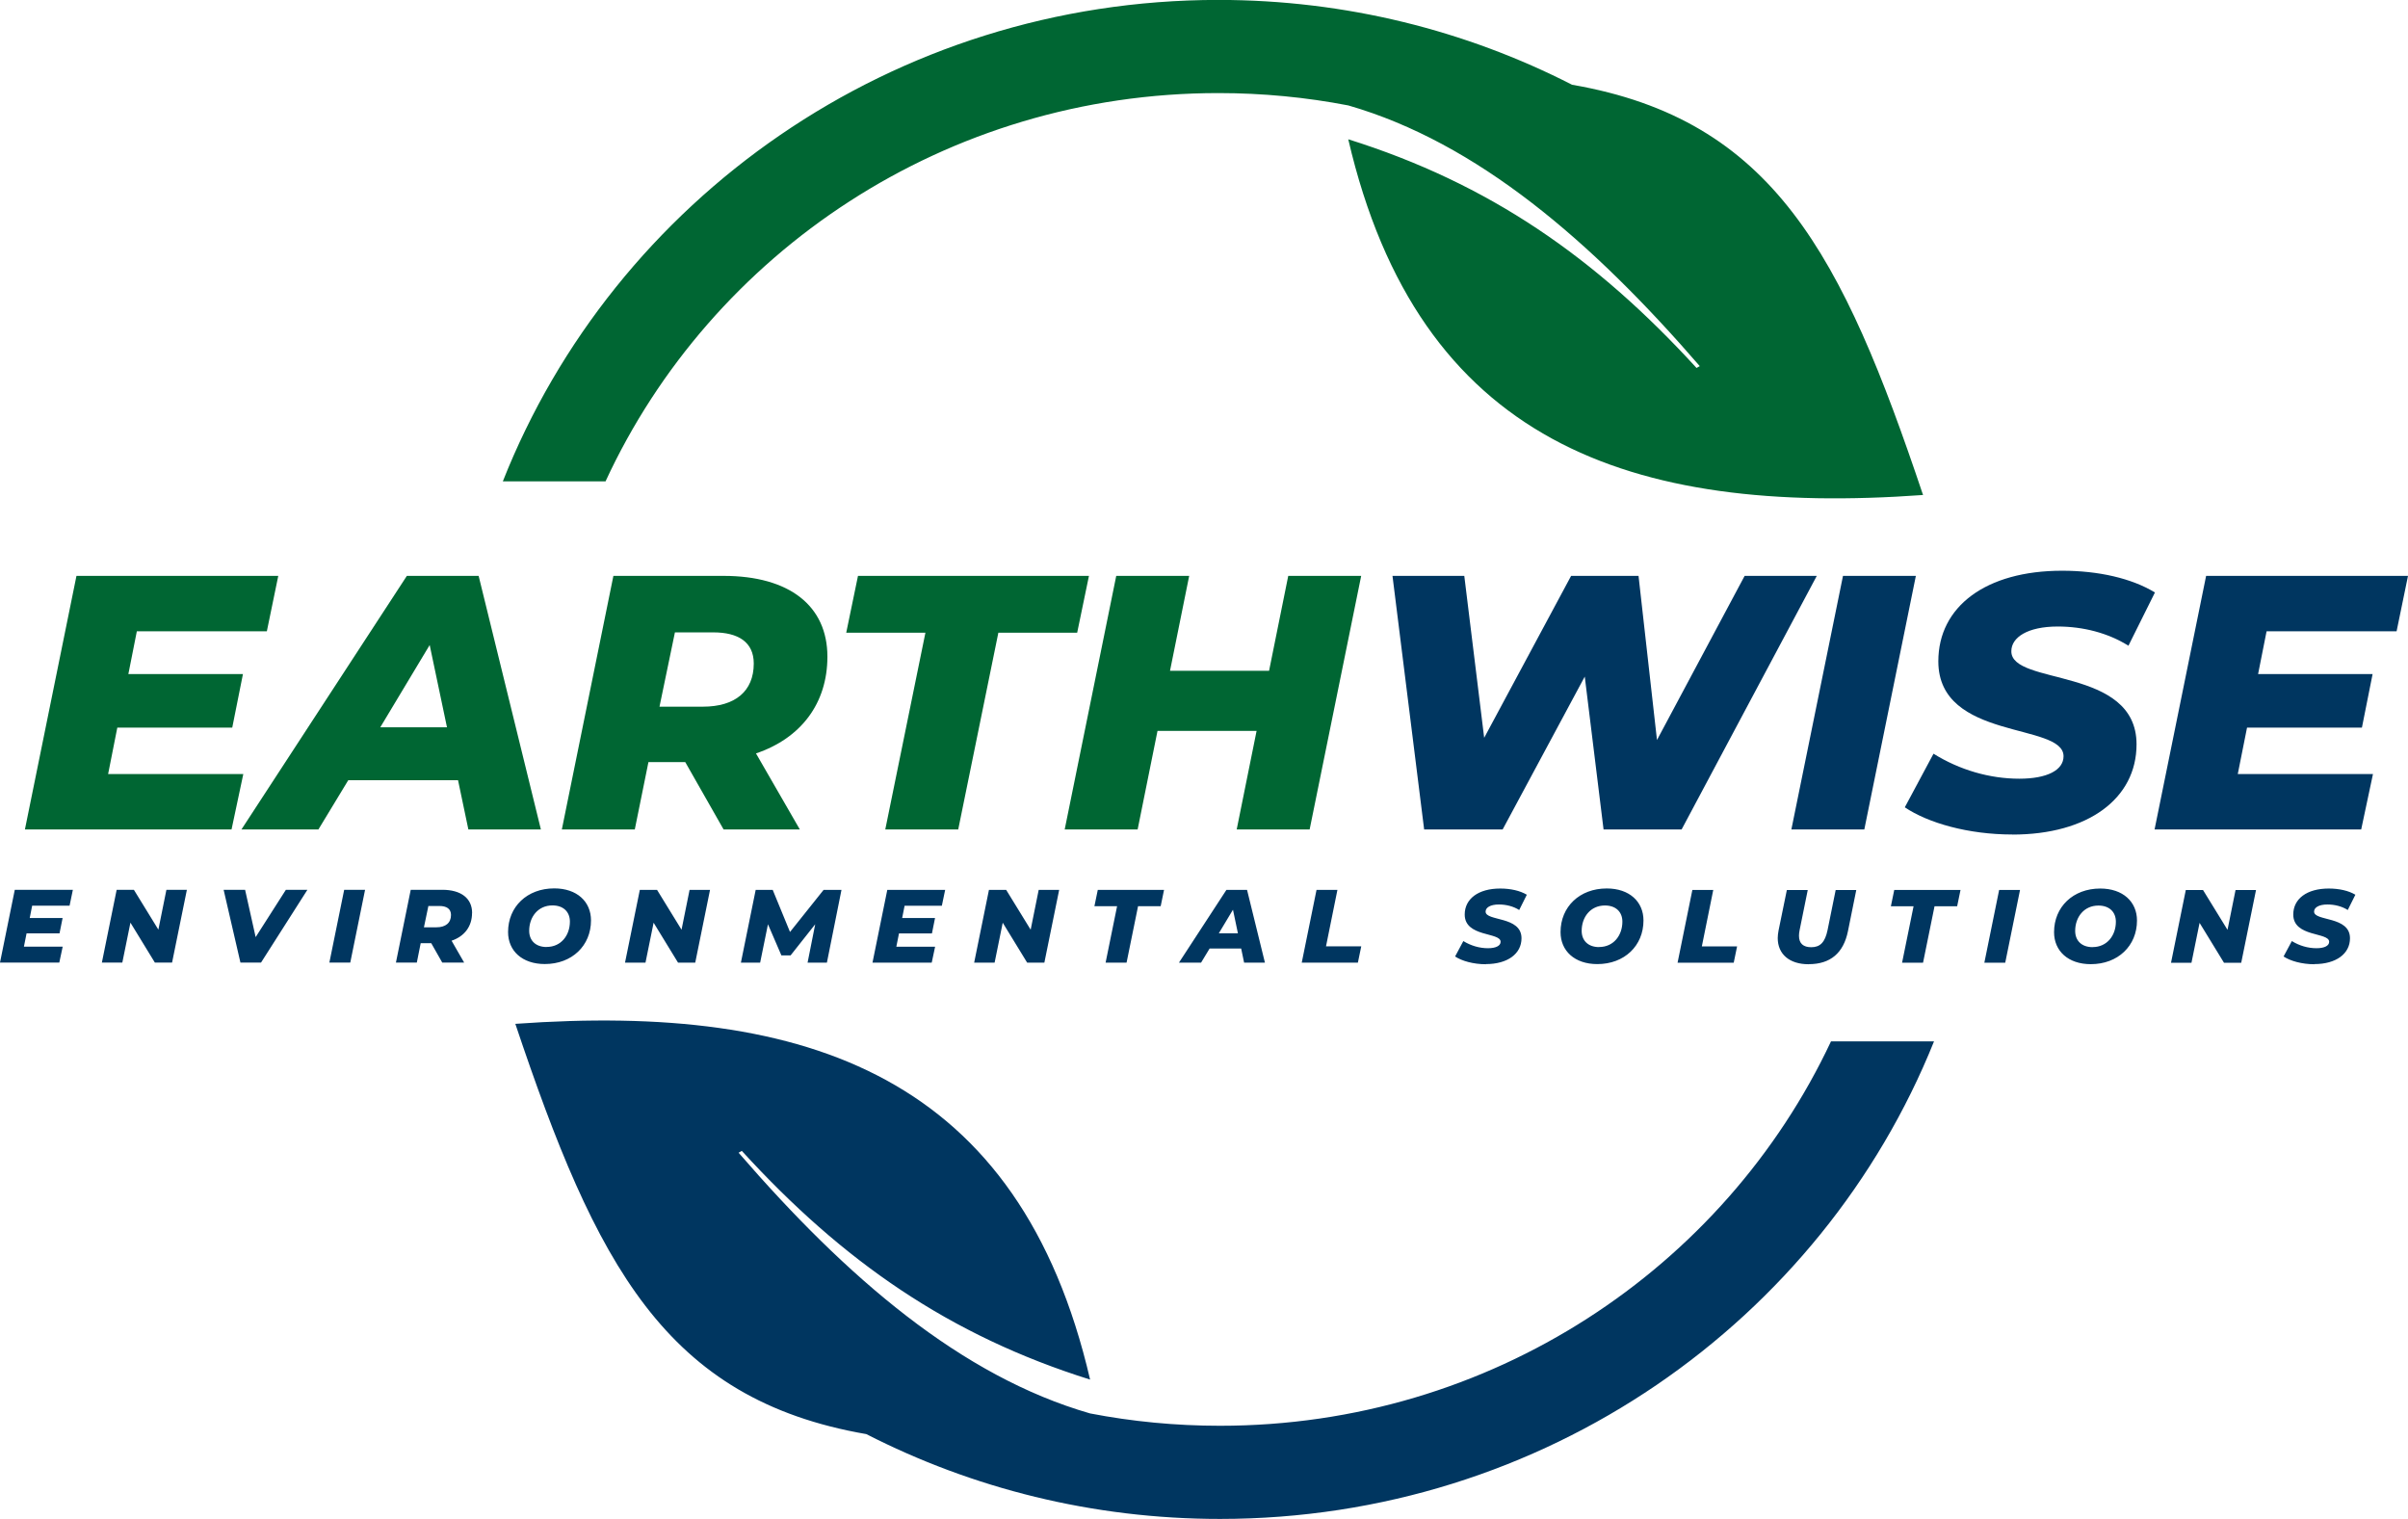
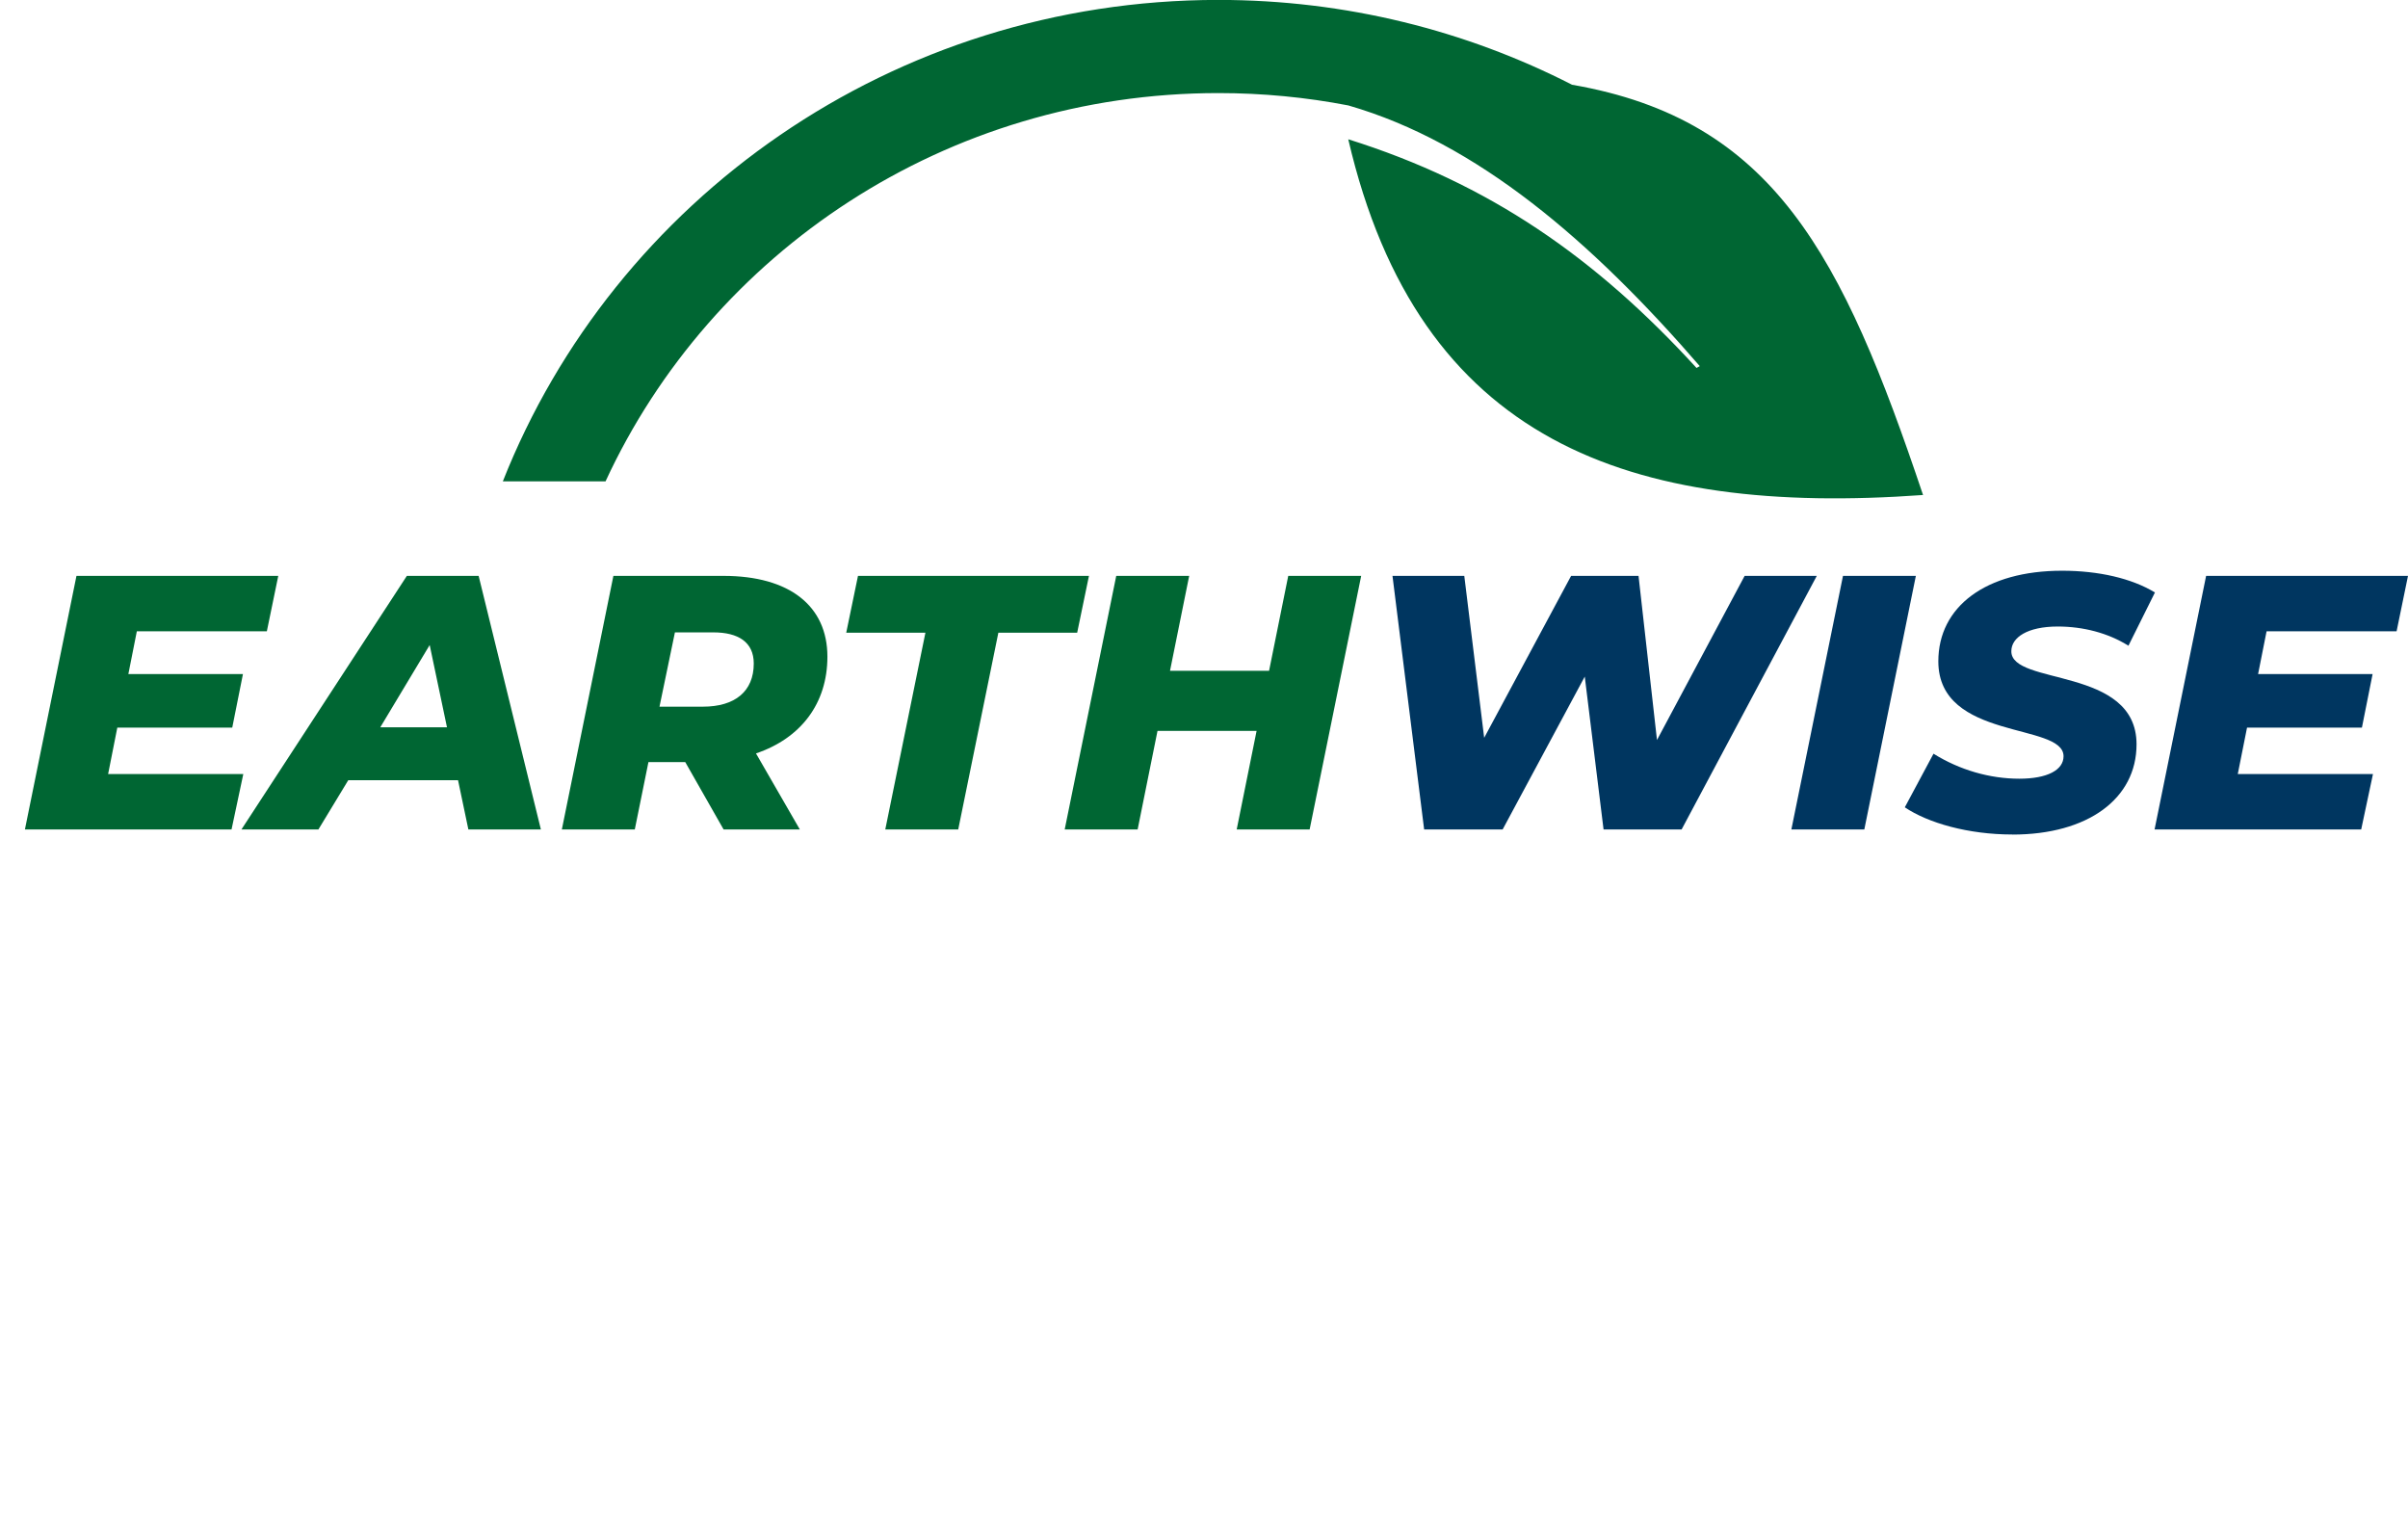
<svg xmlns="http://www.w3.org/2000/svg" width="130" height="82" viewBox="0 0 130 82" fill="none">
  <g clip-path="url(#clip0_3491_245)">
    <path d="M129.384 34.082L130 31.089H119.101L116.318 44.78H127.473L128.109 41.787H120.81L121.31 39.282H127.512L128.089 36.389H121.907L122.365 34.082H129.384Z" fill="#003660" />
    <path d="M108.644 45.055C112.721 45.055 115.345 43.118 115.345 40.182C115.345 35.958 108.563 37.033 108.586 35.153C108.586 34.41 109.462 33.823 111.09 33.823C112.462 33.823 113.814 34.173 114.907 34.86L116.338 31.985C115.086 31.222 113.295 30.811 111.326 30.811C107.21 30.811 104.644 32.747 104.644 35.702C104.644 40.007 111.404 38.989 111.404 40.827C111.404 41.57 110.528 42.039 109.016 42.039C107.427 42.039 105.795 41.57 104.384 40.689L102.834 43.583C104.086 44.426 106.253 45.051 108.64 45.051" fill="#003660" />
    <path d="M96.71 44.78H100.648L103.431 31.089H99.497L96.71 44.78Z" fill="#003660" />
    <path d="M94.187 31.089L89.455 39.95L88.459 31.089H84.819L80.126 39.831L79.052 31.089H75.176L76.885 44.78H81.122L85.556 36.526L86.571 44.78H90.784L98.082 31.089H94.187Z" fill="#003660" />
    <path d="M14.406 34.082L15.023 31.089H4.128L1.345 44.78H12.5L13.135 41.787H5.837L6.333 39.282H12.538L13.116 36.389H6.93L7.387 34.082H14.406ZM25.282 44.78H29.201L25.84 31.089H21.965L13.034 44.78H17.189L18.802 42.119H24.728L25.286 44.78H25.282ZM20.53 39.263L23.197 34.822L24.131 39.263H20.53ZM44.669 35.451C44.669 32.713 42.623 31.089 39.061 31.089H33.115L30.332 44.78H34.27L35.007 41.143H36.995L39.065 44.78H43.181L40.813 40.674C43.239 39.854 44.669 37.975 44.669 35.451ZM40.693 35.82C40.693 37.326 39.677 38.15 37.949 38.15H35.604L36.437 34.139H38.507C39.859 34.139 40.693 34.665 40.693 35.82ZM47.793 44.78H51.731L53.898 34.158H58.153L58.789 31.089H46.32L45.685 34.158H49.96L47.793 44.78ZM69.548 31.089L68.513 36.213H63.165L64.2 31.089H60.262L57.479 44.78H61.417L62.49 39.458H67.839L66.765 44.78H70.703L73.486 31.089H69.548Z" fill="#006633" />
-     <path d="M124.946 52.047C126.116 52.047 126.868 51.491 126.868 50.652C126.868 49.439 124.923 49.748 124.93 49.211C124.93 48.997 125.182 48.829 125.651 48.829C126.043 48.829 126.434 48.928 126.748 49.127L127.159 48.303C126.799 48.086 126.287 47.968 125.721 47.968C124.539 47.968 123.806 48.524 123.806 49.371C123.806 50.606 125.744 50.313 125.744 50.843C125.744 51.056 125.492 51.19 125.058 51.19C124.601 51.19 124.136 51.056 123.729 50.804L123.283 51.636C123.644 51.876 124.264 52.055 124.95 52.055M120.69 48.048L120.256 50.198L118.934 48.048H118.004L117.206 51.975H118.31L118.748 49.821L120.066 51.975H120.996L121.795 48.048H120.69ZM112.973 51.132C112.376 51.132 112.032 50.778 112.032 50.255C112.032 49.516 112.504 48.887 113.287 48.887C113.884 48.887 114.229 49.241 114.229 49.76C114.229 50.499 113.756 51.129 112.973 51.129V51.132ZM112.876 52.051C114.342 52.051 115.369 51.06 115.369 49.695C115.369 48.681 114.609 47.968 113.384 47.968C111.919 47.968 110.892 48.959 110.892 50.324C110.892 51.338 111.652 52.051 112.876 52.051ZM107.129 51.971H108.256L109.055 48.044H107.927L107.129 51.971ZM102.691 51.971H103.819L104.439 48.925H105.66L105.842 48.044H102.264L102.082 48.925H103.307L102.687 51.971H102.691ZM97.648 52.051C98.823 52.051 99.524 51.445 99.764 50.274L100.214 48.048H99.102L98.664 50.21C98.528 50.873 98.261 51.136 97.784 51.136C97.358 51.136 97.121 50.938 97.121 50.518C97.121 50.423 97.133 50.324 97.156 50.21L97.594 48.048H96.466L96.02 50.225C95.993 50.37 95.974 50.511 95.974 50.64C95.974 51.51 96.602 52.055 97.644 52.055L97.648 52.051ZM90.563 51.971H93.598L93.78 51.09H91.877L92.493 48.044H91.365L90.567 51.971H90.563ZM86.331 51.129C85.734 51.129 85.389 50.774 85.389 50.252C85.389 49.512 85.862 48.883 86.645 48.883C87.242 48.883 87.587 49.237 87.587 49.756C87.587 50.496 87.114 51.125 86.331 51.125V51.129ZM86.234 52.047C87.699 52.047 88.726 51.056 88.726 49.691C88.726 48.677 87.966 47.964 86.742 47.964C85.276 47.964 84.249 48.955 84.249 50.32C84.249 51.334 85.009 52.047 86.234 52.047ZM80.219 52.047C81.389 52.047 82.141 51.491 82.141 50.652C82.141 49.439 80.195 49.748 80.203 49.211C80.203 48.997 80.455 48.829 80.92 48.829C81.311 48.829 81.703 48.928 82.017 49.127L82.428 48.303C82.067 48.086 81.556 47.968 80.99 47.968C79.812 47.968 79.075 48.524 79.075 49.371C79.075 50.606 81.013 50.313 81.013 50.843C81.013 51.056 80.761 51.19 80.331 51.19C79.874 51.19 79.409 51.056 79.001 50.804L78.556 51.636C78.916 51.876 79.536 52.055 80.222 52.055L80.219 52.047ZM70.273 51.967H73.308L73.49 51.087H71.587L72.203 48.04H71.075L70.277 51.967H70.273ZM65.8 50.385L66.564 49.111L66.831 50.385H65.8ZM67.165 51.967H68.289L67.324 48.04H66.211L63.649 51.967H64.843L65.304 51.205H67.006L67.165 51.967ZM59.692 51.967H60.82L61.44 48.921H62.661L62.843 48.04H59.266L59.084 48.921H60.308L59.688 51.967H59.692ZM56.076 48.04L55.642 50.191L54.32 48.04H53.39L52.592 51.967H53.696L54.134 49.813L55.452 51.967H56.382L57.181 48.04H56.072H56.076ZM50.847 48.898L51.026 48.04H47.902L47.103 51.967H50.301L50.483 51.109H48.39L48.533 50.393H50.312L50.479 49.561H48.704L48.836 48.898H50.847ZM44.464 48.04L42.65 50.313L41.716 48.04H40.797L39.999 51.967H41.038L41.46 49.897L42.185 51.578H42.681L44.01 49.897L43.599 51.967H44.642L45.429 48.04H44.464ZM37.228 48.04L36.794 50.191L35.472 48.04H34.542L33.743 51.967H34.848L35.286 49.813L36.604 51.967H37.534L38.332 48.04H37.228ZM29.511 51.125C28.914 51.125 28.569 50.77 28.569 50.248C28.569 49.508 29.042 48.879 29.825 48.879C30.422 48.879 30.767 49.234 30.767 49.752C30.767 50.492 30.294 51.121 29.511 51.121V51.125ZM29.414 52.044C30.879 52.044 31.906 51.052 31.906 49.687C31.906 48.673 31.146 47.96 29.922 47.96C28.456 47.96 27.429 48.951 27.429 50.316C27.429 51.331 28.189 52.044 29.414 52.044ZM24.348 49.394C24.348 49.825 24.057 50.061 23.561 50.061H22.887L23.127 48.91H23.72C24.108 48.91 24.348 49.062 24.348 49.394ZM25.488 49.287C25.488 48.502 24.898 48.036 23.879 48.036H22.174L21.375 51.964H22.503L22.712 50.919H23.282L23.875 51.964H25.057L24.379 50.785C25.077 50.549 25.484 50.011 25.484 49.287H25.488ZM17.782 51.964H18.91L19.709 48.036H18.581L17.782 51.964ZM15.434 48.036L13.802 50.591L13.232 48.036H12.073L12.98 51.964H14.093L16.596 48.036H15.434ZM8.984 48.036L8.55 50.187L7.228 48.036H6.298L5.5 51.964H6.604L7.042 49.809L8.36 51.964H9.29L10.089 48.036H8.984ZM3.756 48.894L3.934 48.036H0.798L0 51.964H3.201L3.384 51.106H1.291L1.434 50.389H3.213L3.38 49.558H1.605L1.736 48.894H3.748H3.756Z" fill="#003660" />
-     <path fill-rule="evenodd" clip-rule="evenodd" d="M98.85 56.218C93.09 68.469 80.486 76.971 65.862 76.971C63.463 76.971 61.114 76.742 58.847 76.304C51.894 74.298 45.716 68.98 39.875 62.231L40.049 62.132C45.499 68.095 51.254 72.095 58.851 74.478C55.053 58.125 43.661 54.137 27.821 55.273C32.177 68.251 35.894 75.537 46.77 77.421C52.487 80.345 58.979 82 65.862 82C83.37 82 98.342 71.321 104.412 56.218H98.85Z" fill="#003660" />
    <path fill-rule="evenodd" clip-rule="evenodd" d="M32.689 25.991C38.402 13.627 51.068 5.025 65.777 5.025C68.176 5.025 70.525 5.254 72.792 5.692C79.746 7.698 85.924 13.017 91.765 19.765L91.59 19.864C86.141 13.901 80.385 9.902 72.788 7.519C76.587 23.871 87.982 27.863 103.819 26.723C99.462 13.745 95.745 6.459 84.87 4.575C79.153 1.651 72.661 -0.004 65.777 -0.004C48.188 -0.004 33.158 10.778 27.146 25.987H32.689V25.991Z" fill="#006633" />
  </g>
  <defs>
    <clipPath id="clip0_3491_245">
      <rect width="130" height="82" fill="white" />
    </clipPath>
  </defs>
</svg>